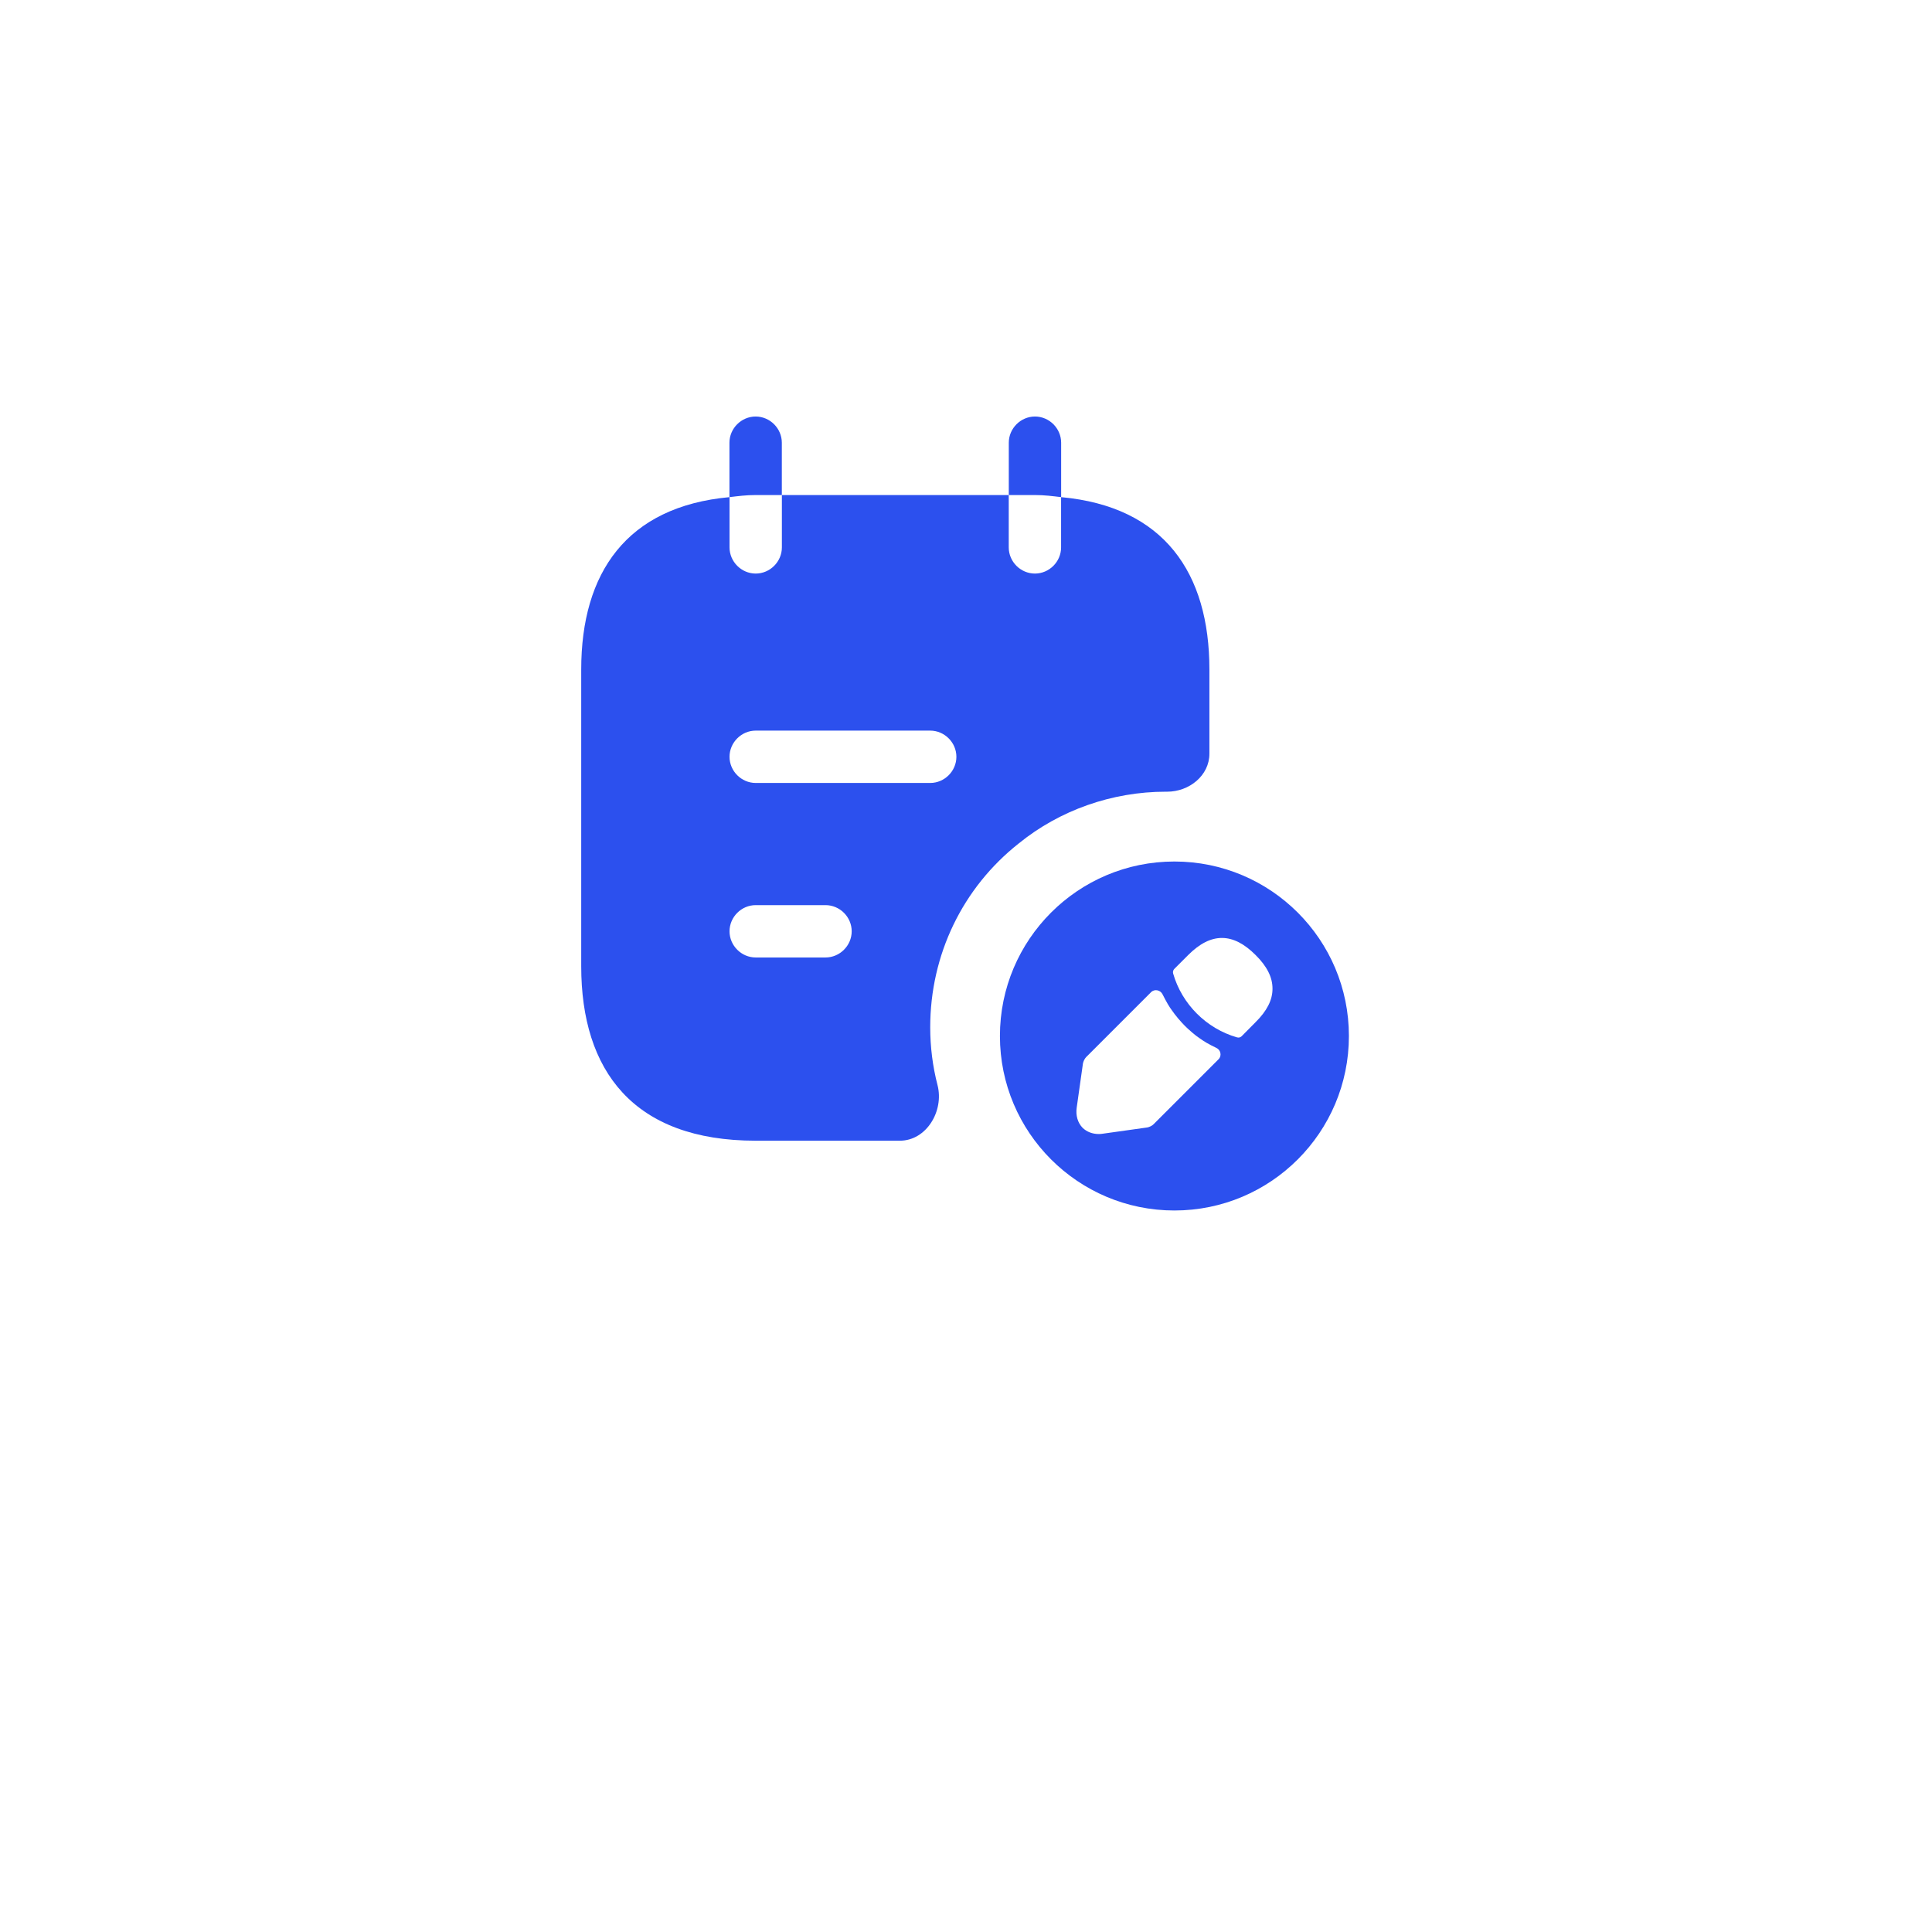
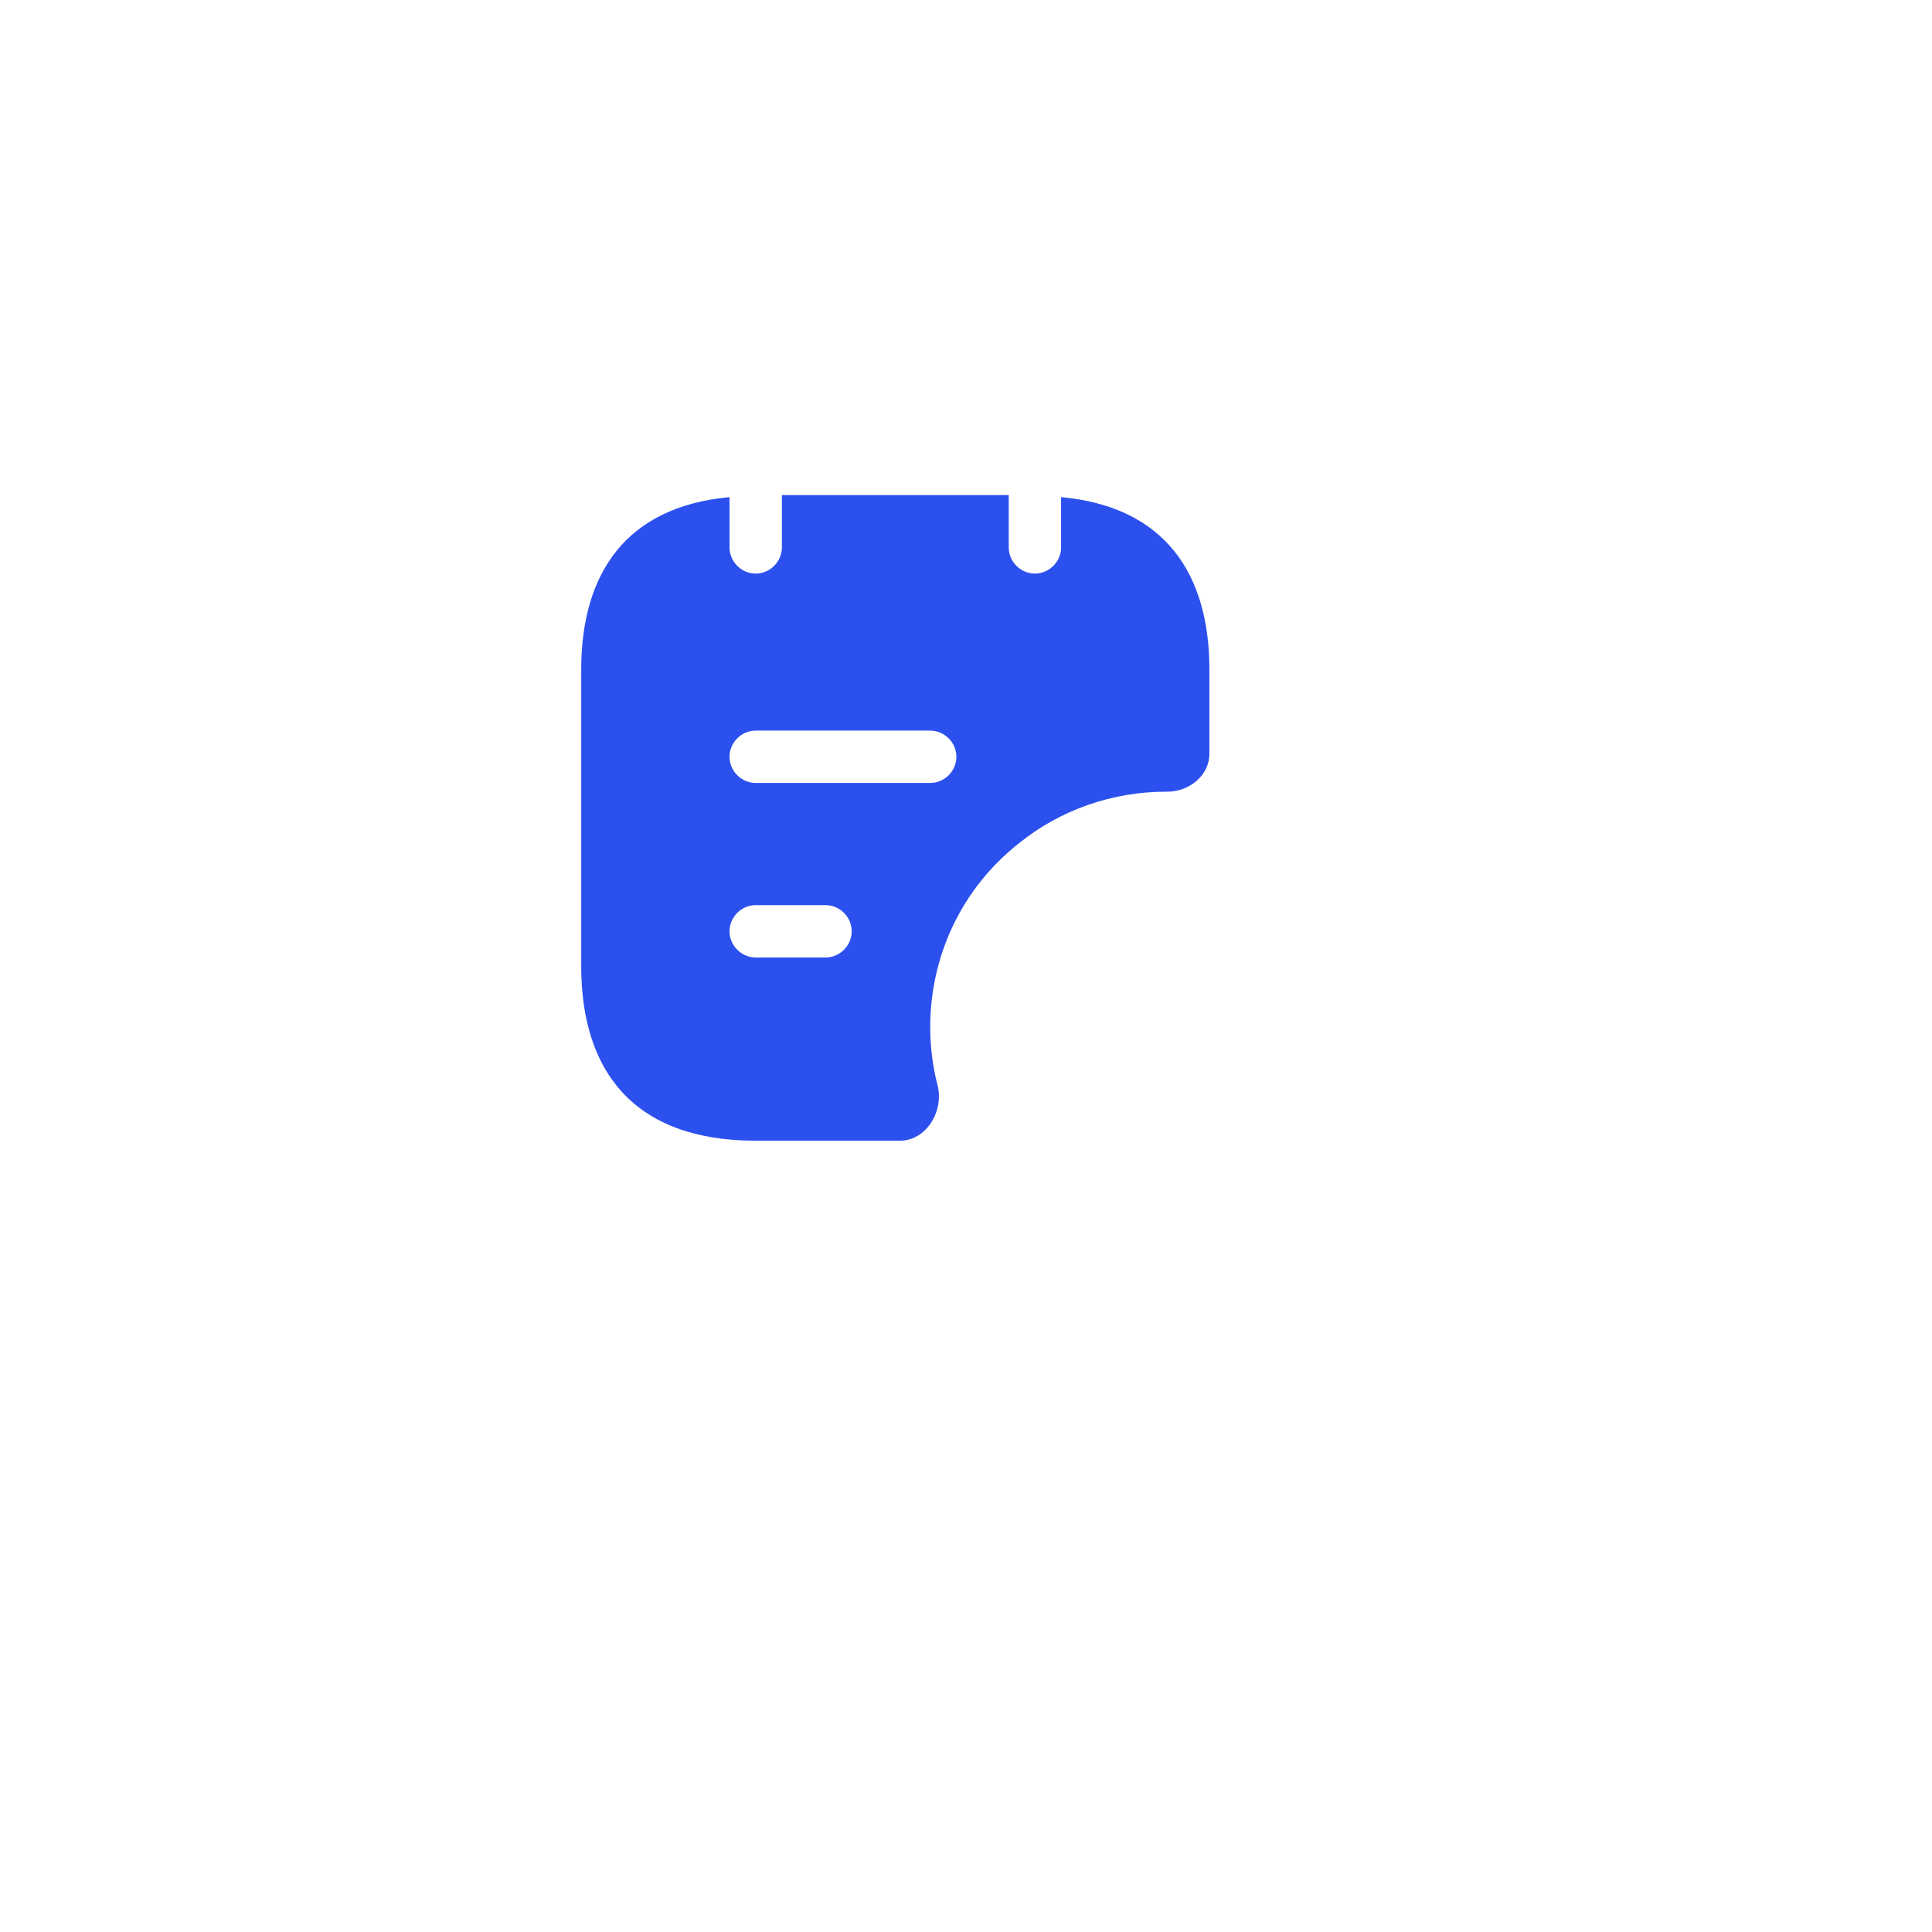
<svg xmlns="http://www.w3.org/2000/svg" width="73" height="73" viewBox="0 0 73 73" fill="none">
  <g filter="url(#filter0_d_514_10536)">
-     <circle cx="36.469" cy="30.738" r="30" fill="white" />
-   </g>
-   <path d="M29.541 18.705V16.727C29.541 16.187 29.092 15.738 28.552 15.738C28.011 15.738 27.562 16.187 27.562 16.727V18.784C27.892 18.745 28.195 18.705 28.552 18.705H29.541Z" fill="#2C50EE" />
-   <path d="M40.095 18.784V16.727C40.095 16.187 39.647 15.738 39.106 15.738C38.566 15.738 38.117 16.187 38.117 16.727V18.705H39.106C39.462 18.705 39.766 18.745 40.095 18.784Z" fill="#2C50EE" />
-   <circle cx="44.375" cy="39.145" r="6.593" fill="#2C50EE" />
+     </g>
  <path d="M40.093 18.784V20.683C40.093 21.224 39.645 21.672 39.104 21.672C38.563 21.672 38.115 21.224 38.115 20.683V18.705H29.543V20.683C29.543 21.224 29.095 21.672 28.554 21.672C28.014 21.672 27.565 21.224 27.565 20.683V18.784C23.675 19.14 21.961 21.646 21.961 25.299V36.507C21.961 40.463 23.939 43.101 28.554 43.101H34.001C35.003 43.101 35.675 41.98 35.425 41.004C35.24 40.292 35.148 39.553 35.148 38.815C35.148 36.072 36.374 33.54 38.497 31.866C40.04 30.613 42.018 29.914 44.049 29.914H44.102C44.932 29.914 45.697 29.307 45.697 28.477V25.299C45.697 21.646 43.983 19.14 40.093 18.784ZM31.192 36.178H28.554C28.014 36.178 27.565 35.729 27.565 35.189C27.565 34.648 28.014 34.2 28.554 34.2H31.192C31.732 34.2 32.181 34.648 32.181 35.189C32.181 35.729 31.732 36.178 31.192 36.178ZM35.148 29.584H28.554C28.014 29.584 27.565 29.136 27.565 28.595C27.565 28.055 28.014 27.606 28.554 27.606H35.148C35.688 27.606 36.137 28.055 36.137 28.595C36.137 29.136 35.688 29.584 35.148 29.584Z" fill="#2C50EE" />
-   <path d="M47.44 36.083C46.594 35.237 45.766 35.215 44.898 36.083L44.371 36.61C44.327 36.654 44.31 36.724 44.327 36.785C44.658 37.94 45.583 38.864 46.738 39.196C46.755 39.2 46.773 39.204 46.79 39.204C46.838 39.204 46.882 39.187 46.917 39.152L47.44 38.624C47.872 38.197 48.081 37.783 48.081 37.364C48.085 36.933 47.876 36.514 47.44 36.083Z" fill="white" />
  <path d="M45.955 39.592C45.828 39.531 45.706 39.47 45.588 39.401C45.492 39.344 45.401 39.283 45.309 39.218C45.235 39.169 45.148 39.1 45.065 39.03C45.056 39.026 45.026 38.999 44.991 38.965C44.847 38.843 44.686 38.685 44.542 38.511C44.529 38.502 44.507 38.472 44.477 38.433C44.433 38.38 44.359 38.293 44.293 38.193C44.241 38.127 44.18 38.032 44.123 37.936C44.054 37.818 43.993 37.7 43.931 37.578V37.578C43.852 37.407 43.626 37.356 43.493 37.489L41.041 39.941C40.984 39.998 40.932 40.107 40.919 40.181L40.683 41.851C40.64 42.147 40.722 42.426 40.906 42.614C41.063 42.767 41.281 42.849 41.516 42.849C41.568 42.849 41.621 42.845 41.673 42.836L43.347 42.601C43.426 42.588 43.535 42.535 43.587 42.479L46.043 40.023C46.174 39.892 46.125 39.666 45.955 39.592V39.592Z" fill="white" />
  <defs>
    <filter id="filter0_d_514_10536" x="0.469" y="0.738" width="72" height="72" filterUnits="userSpaceOnUse" color-interpolation-filters="sRGB">
      <feFlood flood-opacity="0" result="BackgroundImageFix" />
      <feColorMatrix in="SourceAlpha" type="matrix" values="0 0 0 0 0 0 0 0 0 0 0 0 0 0 0 0 0 0 127 0" result="hardAlpha" />
      <feOffset dy="6" />
      <feGaussianBlur stdDeviation="3" />
      <feComposite in2="hardAlpha" operator="out" />
      <feColorMatrix type="matrix" values="0 0 0 0 0 0 0 0 0 0.142 0 0 0 0 0.475 0 0 0 0.08 0" />
      <feBlend mode="normal" in2="BackgroundImageFix" result="effect1_dropShadow_514_10536" />
      <feBlend mode="normal" in="SourceGraphic" in2="effect1_dropShadow_514_10536" result="shape" />
    </filter>
  </defs>
</svg>